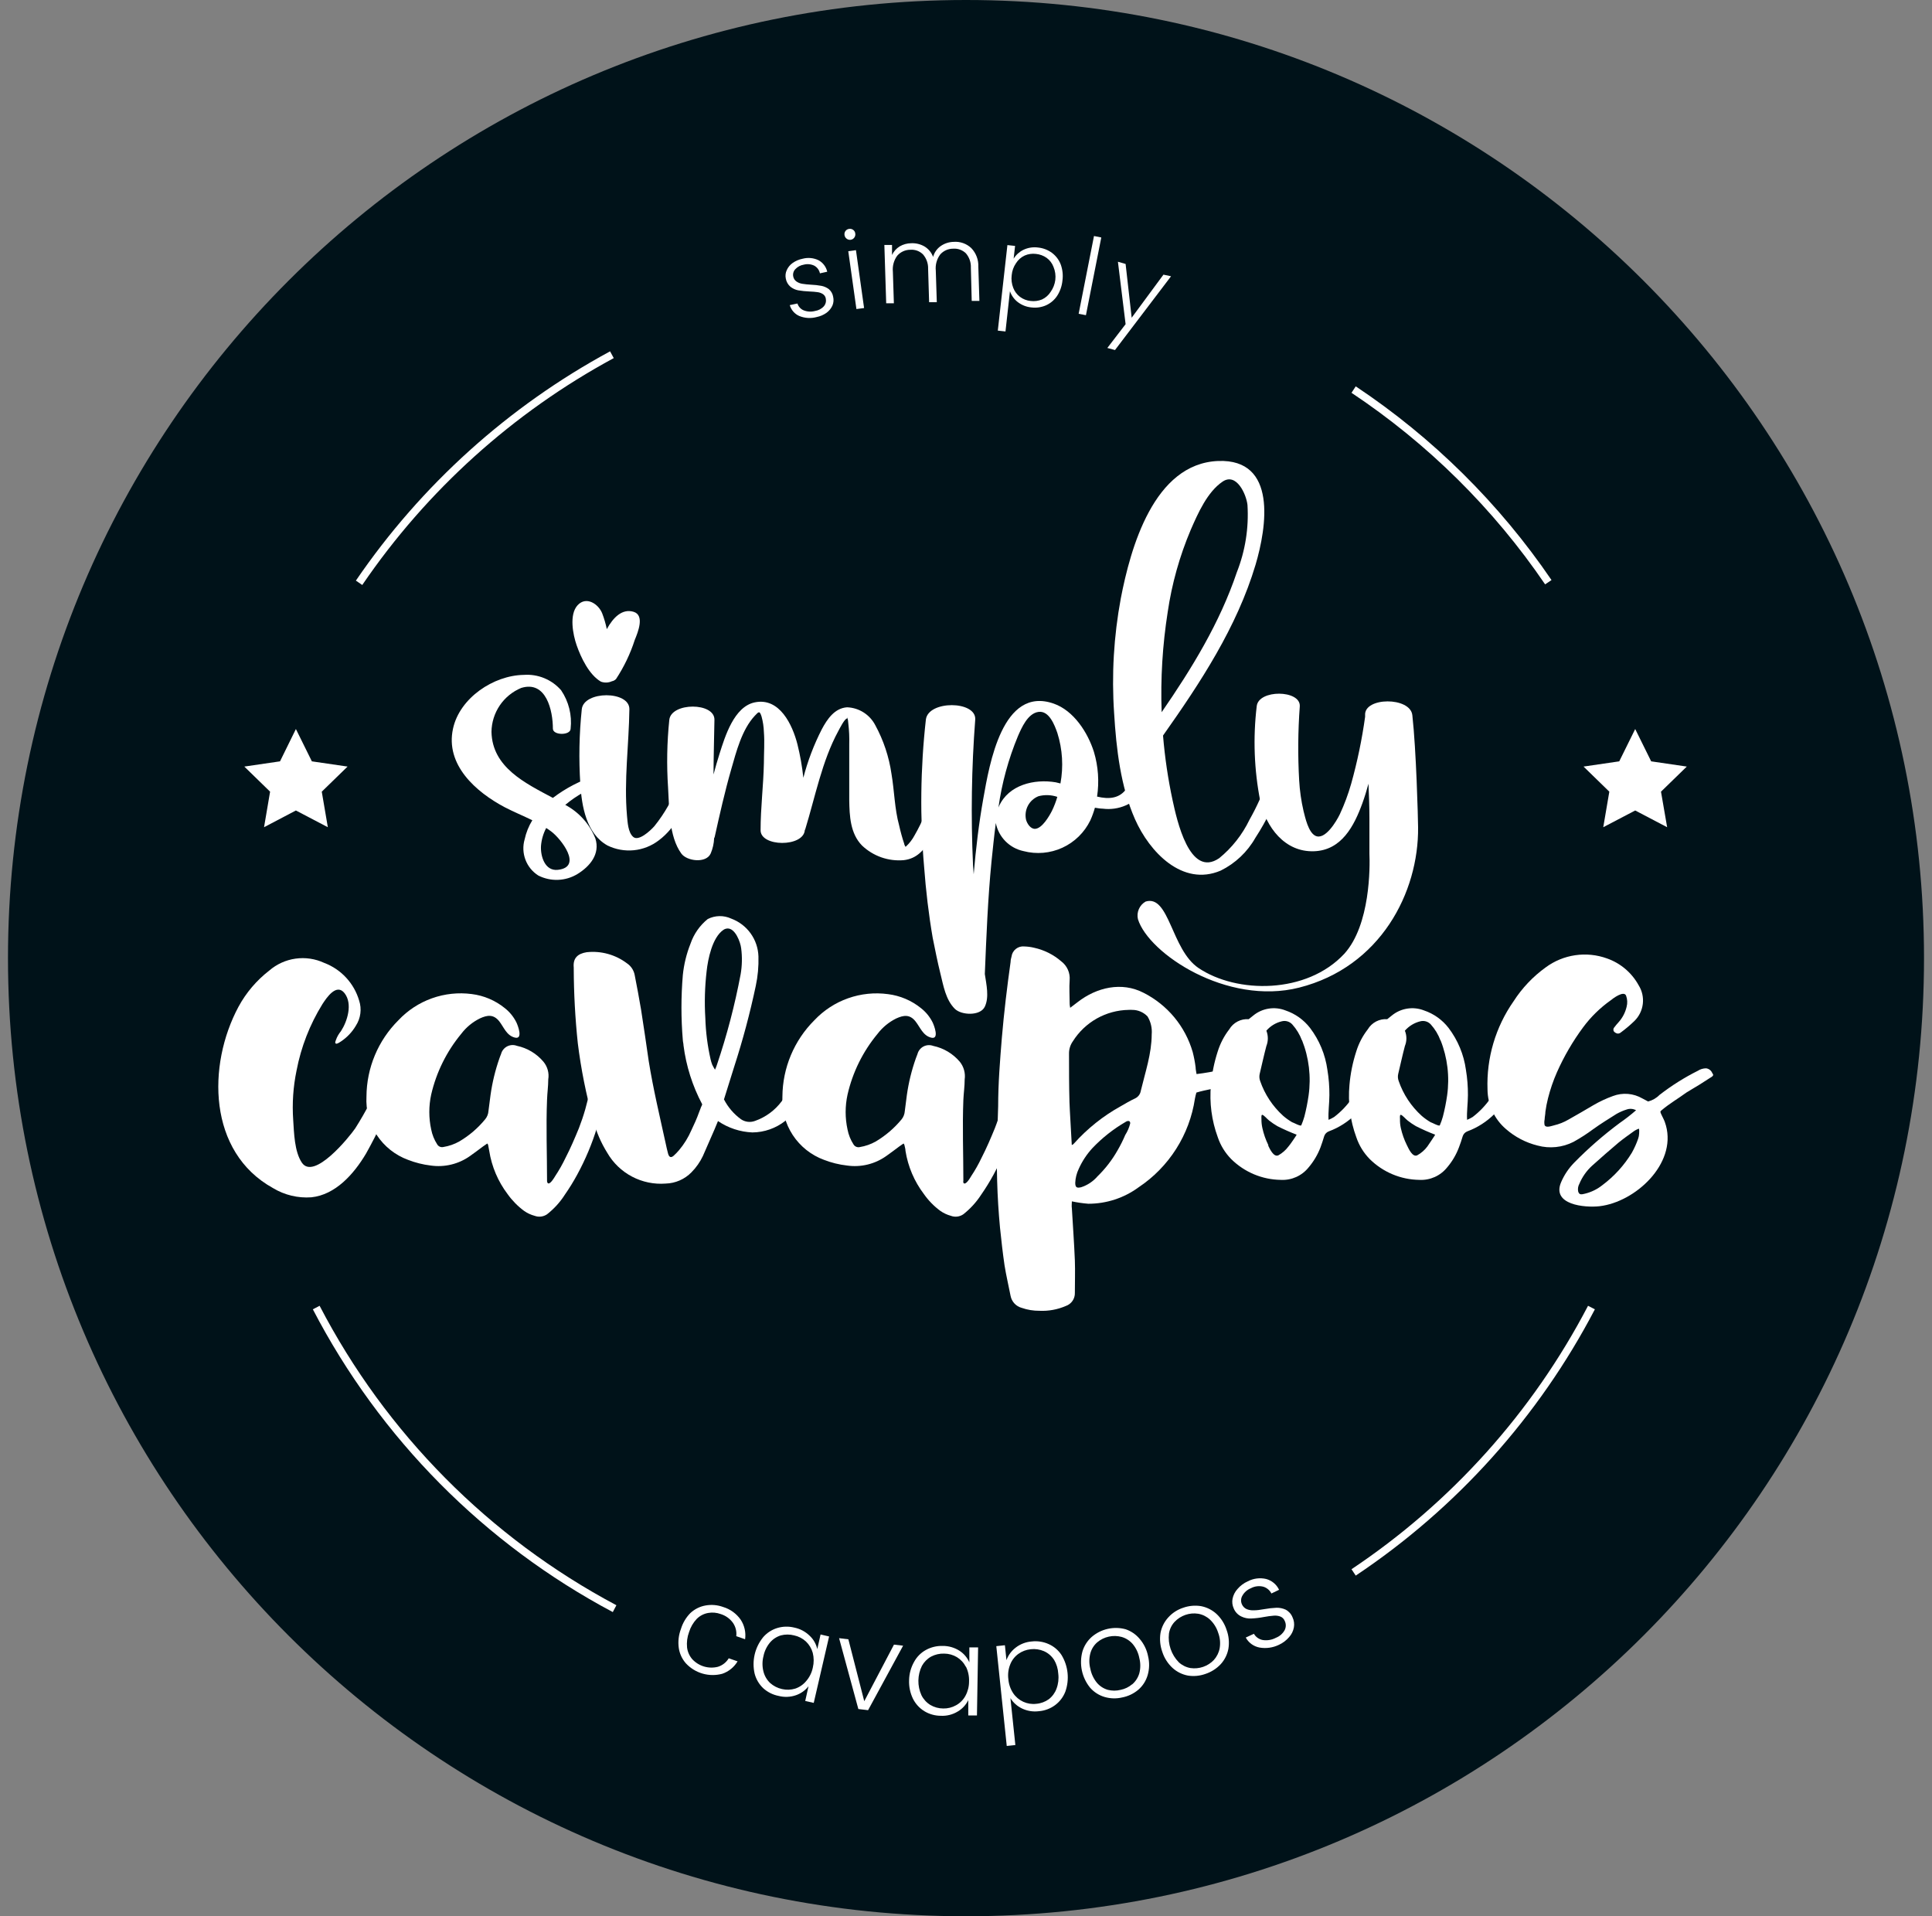
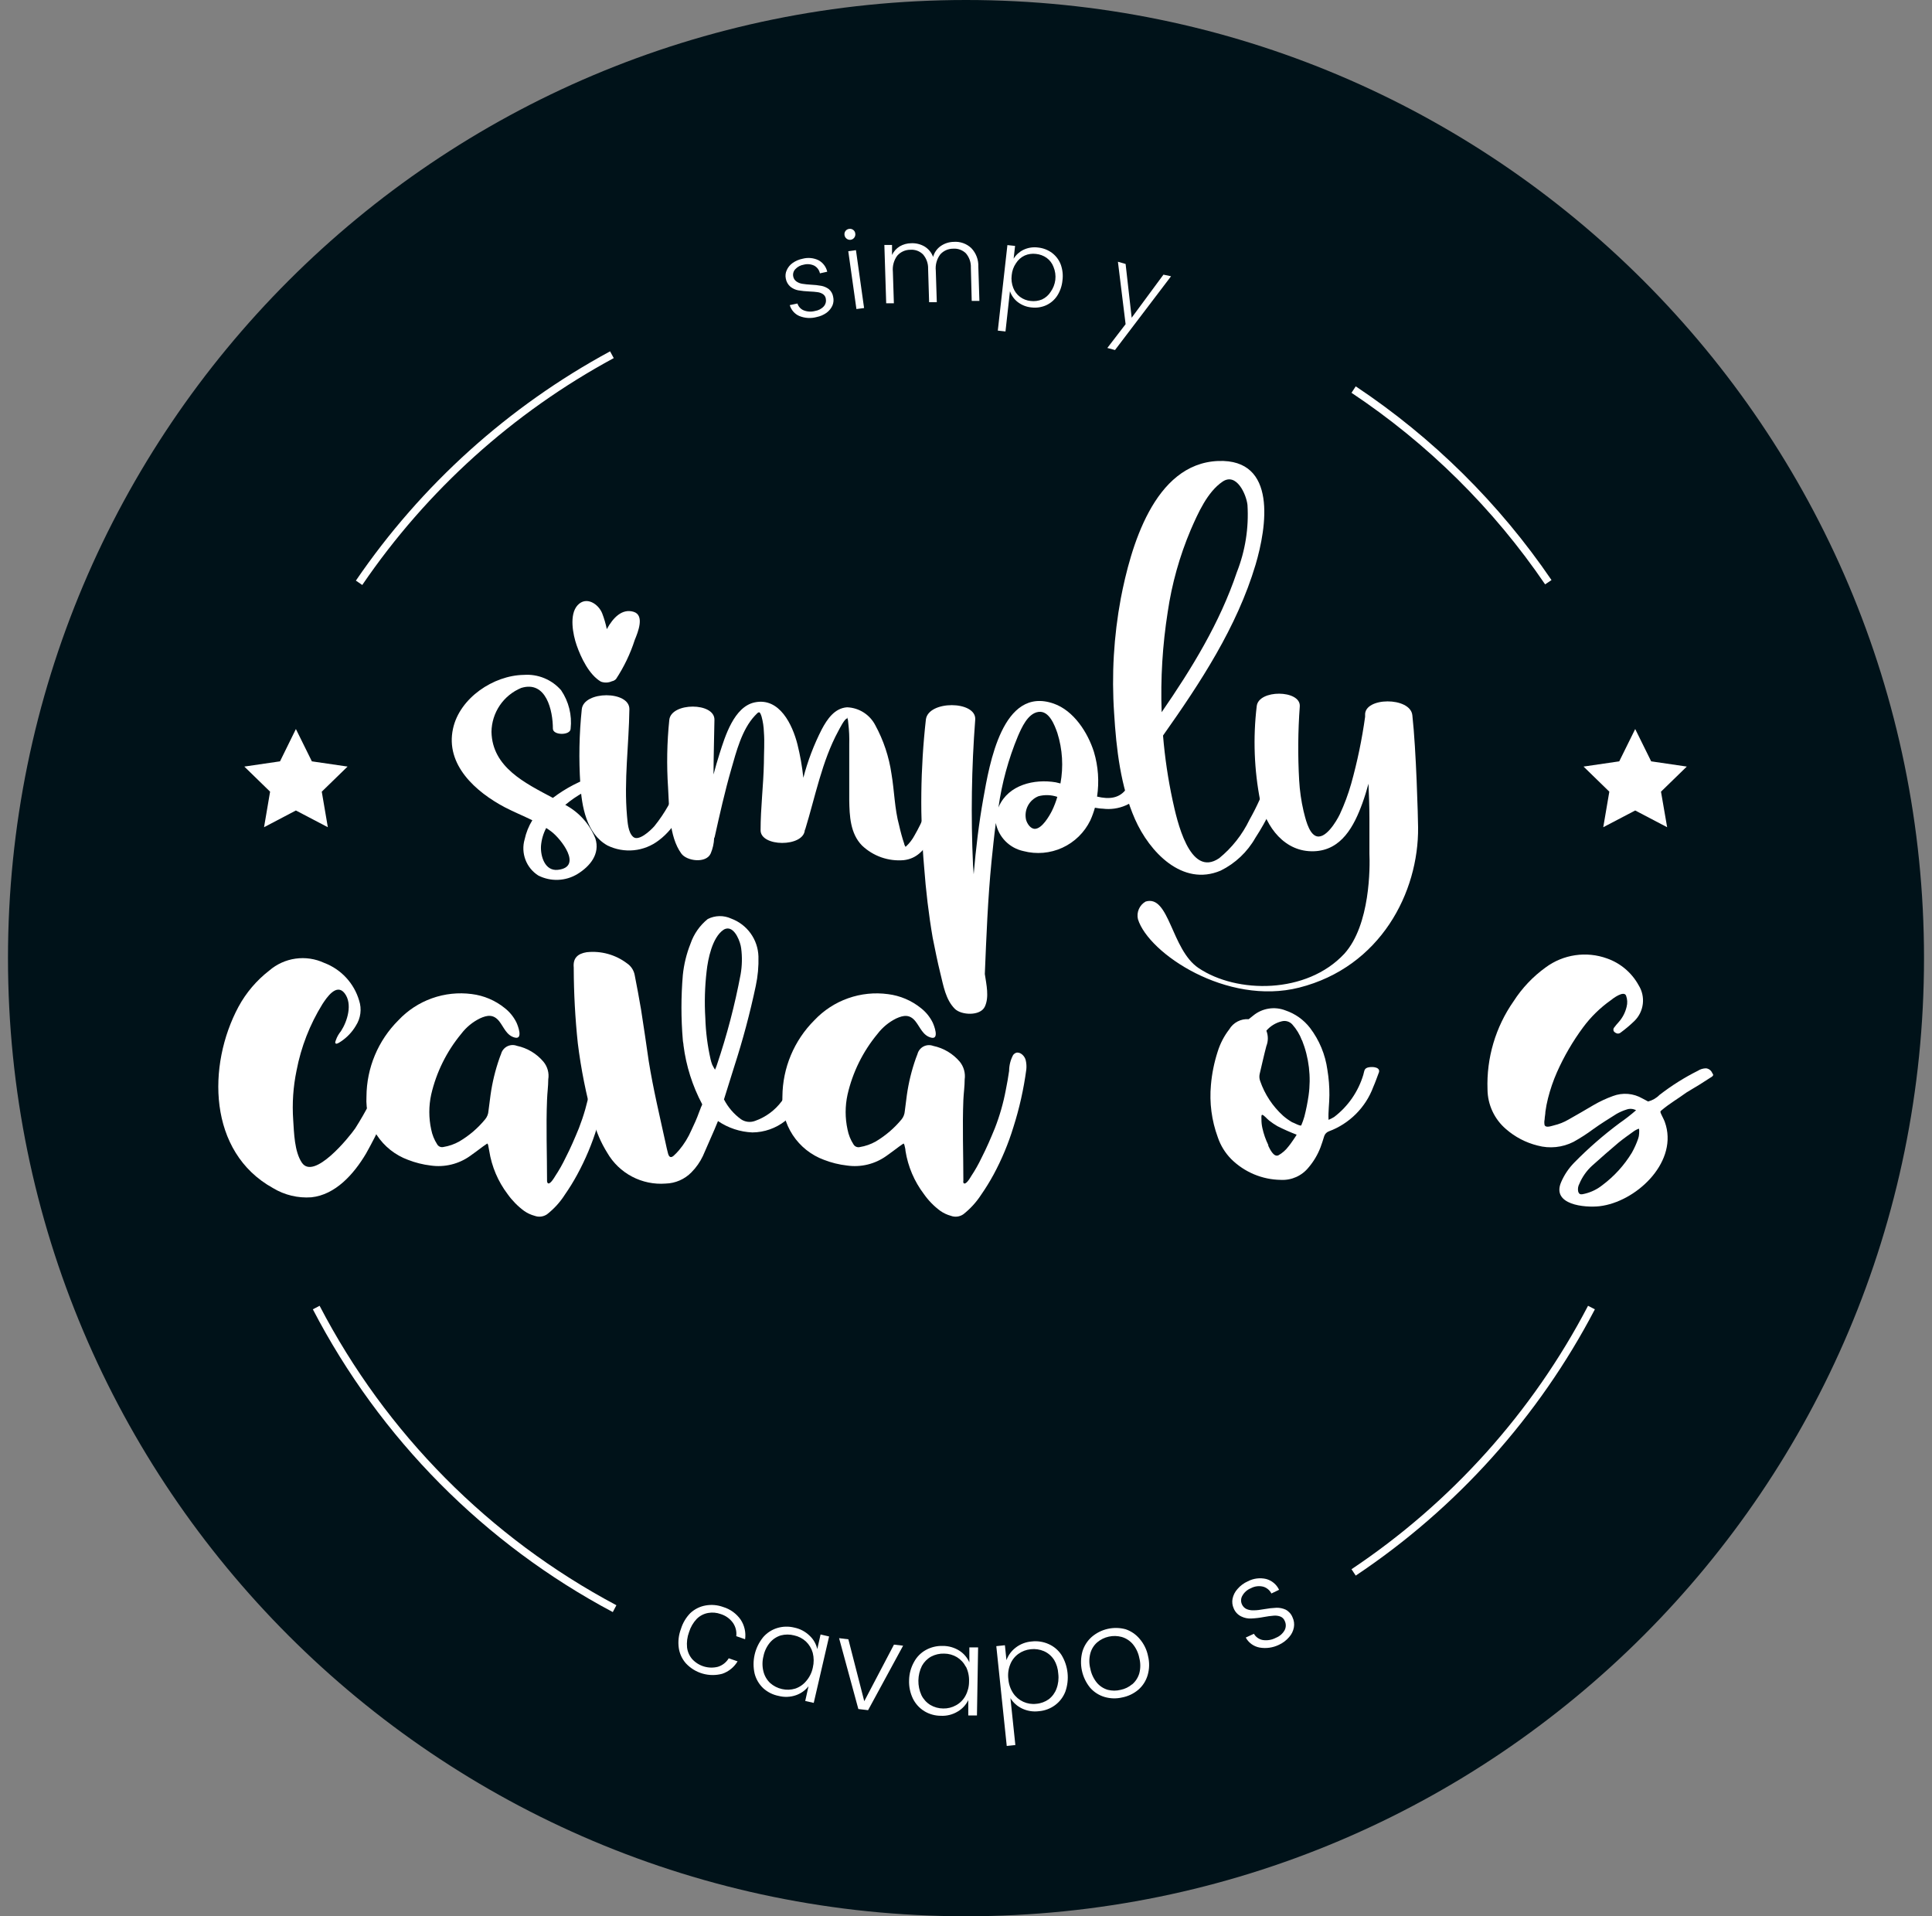
<svg xmlns="http://www.w3.org/2000/svg" width="121" height="120" viewBox="0 0 121 120" fill="none">
  <rect x="0" y="0" width="121" height="120" fill="#808080" stroke="none" />
  <path d="M60.5 120C93.637 120 120.5 93.137 120.5 60C120.5 26.863 93.637 0 60.5 0C27.363 0 0.5 26.863 0.5 60C0.5 93.137 27.363 120 60.5 120Z" fill="#001219" />
  <path d="M24.806 68.145C24.291 69.557 23.662 70.926 22.926 72.237C22.152 73.54 21.003 74.819 19.502 74.977C18.661 75.039 17.82 74.837 17.098 74.4C13.016 72.145 12.968 66.707 14.94 63.039C15.417 62.16 16.072 61.391 16.863 60.779C17.329 60.376 17.902 60.116 18.513 60.031C19.124 59.946 19.746 60.038 20.305 60.298C20.828 60.495 21.297 60.811 21.677 61.221C22.057 61.631 22.336 62.123 22.493 62.659C22.578 62.919 22.604 63.194 22.569 63.465C22.534 63.736 22.439 63.996 22.291 64.226C22.06 64.621 21.743 64.958 21.363 65.212C21.233 65.299 21.099 65.385 21.036 65.352C20.974 65.318 20.988 65.27 21.036 65.135C21.107 64.93 21.215 64.74 21.354 64.573C21.757 63.952 22.094 62.866 21.584 62.202C21.075 61.539 20.45 62.486 20.19 62.885C19.403 64.158 18.855 65.564 18.574 67.034C18.362 68.053 18.291 69.097 18.363 70.135C18.416 70.948 18.44 72.116 18.906 72.809C19.666 73.929 21.868 71.213 22.248 70.66C22.926 69.593 23.506 68.466 23.979 67.294C24.028 67.143 24.122 67.01 24.248 66.914C24.508 66.765 24.854 67.001 24.926 67.289C24.974 67.58 24.932 67.879 24.806 68.145Z" fill="white" />
  <path d="M38.203 66.967C38.044 68.192 37.776 69.401 37.4 70.578C37.086 71.611 36.667 72.61 36.15 73.559C35.916 73.991 35.657 74.41 35.376 74.814C35.076 75.285 34.697 75.701 34.256 76.045C34.143 76.12 34.014 76.168 33.88 76.184C33.745 76.2 33.609 76.183 33.482 76.136C33.246 76.073 33.023 75.969 32.823 75.828C32.425 75.534 32.076 75.179 31.789 74.775C31.189 73.982 30.794 73.052 30.64 72.068L30.568 71.684C30.555 71.656 30.539 71.63 30.52 71.607L30.255 71.79C29.981 71.991 29.717 72.198 29.438 72.391C28.723 72.899 27.84 73.113 26.971 72.987C26.486 72.929 26.009 72.809 25.553 72.631C24.751 72.336 24.066 71.792 23.597 71.077C23.129 70.363 22.903 69.517 22.952 68.664C22.962 66.871 23.681 65.155 24.952 63.89C25.533 63.271 26.253 62.8 27.052 62.515C27.852 62.23 28.707 62.139 29.549 62.25C30.301 62.344 31.012 62.645 31.602 63.12C31.911 63.36 32.162 63.666 32.337 64.015C32.429 64.202 32.78 65.102 32.251 64.977C31.722 64.851 31.554 64.318 31.265 63.952C30.909 63.51 30.525 63.558 30.058 63.774C29.599 64 29.199 64.329 28.89 64.736C27.974 65.841 27.328 67.145 27.005 68.544C26.849 69.263 26.849 70.008 27.005 70.727C27.069 71.059 27.196 71.376 27.38 71.66C27.418 71.725 27.475 71.777 27.545 71.808C27.614 71.838 27.691 71.845 27.765 71.828C28.118 71.772 28.459 71.653 28.77 71.477C29.388 71.113 29.936 70.643 30.39 70.087C30.509 69.941 30.58 69.761 30.592 69.573C30.635 69.236 30.683 68.9 30.722 68.568C30.832 67.786 31.019 67.016 31.28 66.27C31.313 66.183 31.342 66.092 31.381 66.005C31.407 65.903 31.454 65.808 31.52 65.726C31.585 65.644 31.668 65.576 31.761 65.527C31.854 65.479 31.957 65.45 32.062 65.444C32.167 65.438 32.273 65.454 32.371 65.491C33.021 65.628 33.607 65.978 34.035 66.486C34.161 66.638 34.254 66.815 34.306 67.006C34.359 67.197 34.369 67.397 34.337 67.592C34.337 68.02 34.275 68.448 34.261 68.871C34.193 70.554 34.261 72.237 34.261 73.929C34.256 73.974 34.265 74.019 34.285 74.059C34.405 74.275 34.712 73.746 34.765 73.66C35.014 73.285 35.235 72.893 35.429 72.487C35.737 71.891 36.001 71.27 36.256 70.65C36.559 69.872 36.789 69.067 36.944 68.246C37.025 67.847 37.088 67.453 37.145 67.053C37.147 66.708 37.232 66.368 37.395 66.063C37.443 66 37.508 65.951 37.583 65.924C37.838 65.842 38.136 66.121 38.194 66.404C38.227 66.59 38.231 66.78 38.203 66.967Z" fill="white" />
  <path d="M50.742 68.044C50.408 68.879 49.871 69.618 49.179 70.193C48.592 70.655 47.868 70.909 47.121 70.915C46.351 70.883 45.604 70.637 44.967 70.203C44.885 70.405 44.813 70.573 44.741 70.746C44.501 71.294 44.26 71.852 44.02 72.395C43.841 72.771 43.6 73.114 43.308 73.41C42.882 73.847 42.303 74.1 41.693 74.117C40.964 74.174 40.233 74.023 39.586 73.683C38.938 73.343 38.4 72.826 38.034 72.193C37.636 71.555 37.337 70.859 37.149 70.131C36.709 68.554 36.388 66.947 36.187 65.323C36.023 63.77 35.938 62.21 35.933 60.649C35.93 60.63 35.93 60.611 35.933 60.592C35.875 59.99 36.187 59.721 36.74 59.63C37.642 59.531 38.546 59.78 39.269 60.327C39.394 60.411 39.5 60.519 39.583 60.645C39.665 60.77 39.722 60.91 39.75 61.058C39.89 61.779 40.029 62.5 40.149 63.221C40.322 64.294 40.471 65.376 40.63 66.453C40.909 68.188 41.318 69.895 41.693 71.612C41.736 71.818 41.784 72.025 41.837 72.227C41.89 72.429 41.991 72.54 42.178 72.386C42.304 72.274 42.421 72.153 42.529 72.025C42.845 71.65 43.104 71.23 43.299 70.78C43.476 70.41 43.645 70.039 43.779 69.66L43.88 69.4C43.88 69.362 43.991 69.179 43.977 69.15C43.368 68.003 42.973 66.755 42.808 65.467C42.808 65.356 42.77 65.246 42.765 65.13C42.65 63.777 42.65 62.416 42.765 61.063C42.833 60.388 42.995 59.726 43.246 59.096C43.453 58.491 43.826 57.956 44.323 57.553C44.55 57.437 44.8 57.374 45.055 57.369C45.31 57.364 45.562 57.417 45.794 57.524C46.282 57.704 46.706 58.026 47.01 58.448C47.314 58.87 47.485 59.374 47.501 59.894C47.519 60.514 47.463 61.134 47.333 61.741C46.971 63.451 46.52 65.141 45.981 66.804C45.77 67.486 45.553 68.164 45.342 68.847C45.595 69.338 45.959 69.762 46.405 70.088C46.533 70.175 46.68 70.231 46.834 70.249C46.988 70.267 47.144 70.248 47.289 70.193C47.958 69.958 48.541 69.527 48.962 68.958C49.222 68.629 49.46 68.284 49.674 67.924C49.813 67.693 49.91 67.443 50.044 67.203C50.179 66.962 50.357 66.722 50.626 66.779C50.699 66.802 50.767 66.839 50.825 66.889C50.882 66.938 50.929 66.999 50.963 67.068C51.155 67.337 50.852 67.794 50.742 68.044ZM46.385 61.015C46.478 60.476 46.49 59.927 46.419 59.385C46.376 59 46.049 58.125 45.563 58.144C45.468 58.148 45.376 58.18 45.299 58.236C44.606 58.716 44.337 60.063 44.255 60.822C44.142 61.794 44.114 62.774 44.174 63.75C44.2 64.623 44.311 65.491 44.505 66.342C44.531 66.455 44.565 66.566 44.606 66.674C44.654 66.784 44.722 66.88 44.779 66.986C44.827 66.888 44.867 66.787 44.9 66.683C45.526 64.831 46.023 62.937 46.385 61.015Z" fill="white" />
  <path d="M64.278 66.967C64.115 68.192 63.845 69.4 63.47 70.578C63.155 71.611 62.738 72.609 62.225 73.559C61.99 73.991 61.732 74.41 61.451 74.814C61.147 75.284 60.767 75.7 60.326 76.045C60.213 76.121 60.084 76.169 59.95 76.185C59.815 76.201 59.678 76.184 59.551 76.136C59.316 76.072 59.093 75.968 58.893 75.828C58.495 75.536 58.147 75.18 57.864 74.775C57.262 73.982 56.866 73.052 56.71 72.069C56.71 71.939 56.662 71.809 56.638 71.684C56.625 71.656 56.609 71.63 56.59 71.607L56.325 71.79C56.051 71.992 55.787 72.198 55.508 72.391C54.795 72.899 53.913 73.113 53.046 72.987C52.552 72.931 52.067 72.811 51.604 72.631C50.802 72.336 50.117 71.791 49.649 71.077C49.181 70.363 48.954 69.517 49.002 68.664C49.015 66.872 49.733 65.156 51.003 63.89C51.587 63.27 52.31 62.798 53.113 62.514C53.915 62.229 54.775 62.141 55.618 62.255C56.37 62.349 57.081 62.65 57.672 63.125C57.98 63.365 58.232 63.67 58.407 64.02C58.498 64.207 58.849 65.106 58.325 64.981C57.801 64.856 57.628 64.323 57.335 63.957C56.984 63.515 56.599 63.563 56.128 63.779C55.67 64.006 55.27 64.335 54.96 64.741C54.043 65.845 53.399 67.15 53.08 68.549C52.923 69.268 52.923 70.013 53.08 70.732C53.144 71.064 53.271 71.381 53.455 71.665C53.494 71.73 53.552 71.782 53.622 71.812C53.692 71.842 53.77 71.85 53.844 71.833C54.197 71.776 54.538 71.657 54.849 71.482C55.465 71.115 56.013 70.645 56.469 70.092C56.586 69.945 56.654 69.765 56.667 69.578C56.71 69.241 56.758 68.905 56.796 68.573C56.907 67.79 57.095 67.02 57.359 66.275C57.388 66.188 57.422 66.097 57.46 66.01C57.486 65.909 57.533 65.813 57.598 65.731C57.663 65.649 57.745 65.581 57.838 65.532C57.931 65.484 58.033 65.456 58.138 65.449C58.242 65.443 58.347 65.459 58.446 65.496C59.097 65.632 59.684 65.983 60.114 66.491C60.237 66.645 60.328 66.822 60.38 67.013C60.432 67.203 60.445 67.402 60.417 67.597C60.417 68.025 60.354 68.453 60.335 68.876C60.268 70.559 60.335 72.242 60.335 73.934C60.325 73.977 60.325 74.021 60.335 74.064C60.46 74.28 60.768 73.751 60.816 73.665C61.066 73.291 61.288 72.898 61.48 72.492C61.787 71.895 62.052 71.275 62.306 70.655C62.61 69.877 62.84 69.072 62.994 68.251C63.076 67.852 63.143 67.457 63.201 67.058C63.202 66.713 63.288 66.373 63.451 66.068C63.498 66.006 63.561 65.958 63.633 65.929C63.893 65.847 64.186 66.126 64.244 66.409C64.285 66.592 64.297 66.781 64.278 66.967Z" fill="white" />
-   <path d="M76.977 67.938C76.468 68.097 75.443 68.255 74.929 68.419C74.895 68.549 74.857 68.674 74.838 68.799C74.67 69.92 74.269 70.993 73.661 71.949C73.053 72.906 72.252 73.724 71.308 74.352C70.395 75.022 69.292 75.382 68.159 75.381C67.813 75.353 67.47 75.303 67.13 75.232C67.13 75.376 67.106 75.52 67.13 75.665C67.193 76.751 67.274 77.843 67.318 78.929C67.342 79.607 67.318 80.281 67.318 80.958C67.325 81.138 67.273 81.314 67.172 81.462C67.071 81.61 66.925 81.722 66.755 81.781C66.234 82.007 65.668 82.111 65.101 82.084C64.723 82.087 64.347 82.026 63.99 81.901C63.816 81.855 63.658 81.76 63.535 81.628C63.412 81.496 63.328 81.333 63.293 81.156C63.168 80.511 63.014 79.872 62.913 79.232C62.798 78.453 62.712 77.665 62.63 76.881C62.446 74.935 62.391 72.978 62.466 71.025C62.466 70.438 62.505 69.856 62.514 69.275C62.514 67.832 62.63 66.419 62.745 64.996C62.88 63.404 63.072 61.817 63.293 60.236C63.293 60.125 63.322 60.01 63.351 59.904C63.375 59.713 63.473 59.539 63.625 59.421C63.776 59.302 63.968 59.247 64.159 59.269C64.365 59.275 64.569 59.302 64.769 59.351C65.397 59.488 65.981 59.781 66.467 60.202C66.647 60.338 66.79 60.519 66.882 60.725C66.974 60.932 67.011 61.159 66.991 61.385C66.957 61.865 66.991 62.346 66.991 62.794C66.991 62.866 66.991 62.938 67.024 63.111L67.505 62.745C68.683 61.832 70.246 61.462 71.616 62.168C72.357 62.542 73.013 63.065 73.544 63.703C74.074 64.342 74.467 65.083 74.698 65.88C74.78 66.197 74.841 66.518 74.881 66.842C74.881 66.967 74.915 67.097 74.939 67.26C75.474 67.197 76.006 67.102 76.53 66.977C76.744 66.941 76.963 66.977 77.155 67.077C77.347 67.178 77.5 67.338 77.593 67.534C77.703 67.852 77.208 67.866 76.977 67.938ZM72.131 64.774C72.165 64.383 72.074 63.991 71.871 63.654C71.747 63.523 71.598 63.419 71.433 63.348C71.268 63.277 71.089 63.24 70.909 63.241C70.834 63.236 70.759 63.236 70.683 63.241C69.984 63.253 69.299 63.439 68.689 63.782C68.08 64.126 67.566 64.615 67.193 65.207C67.03 65.436 66.946 65.711 66.952 65.991C66.952 66.996 66.952 68.02 66.981 69.03C66.981 69.26 67.13 71.703 67.125 71.703C67.179 71.688 67.226 71.656 67.26 71.612C68.101 70.672 69.094 69.88 70.198 69.27C70.491 69.102 70.779 68.929 71.082 68.789C71.178 68.745 71.262 68.678 71.326 68.595C71.389 68.511 71.431 68.412 71.448 68.308C71.727 67.145 72.126 65.986 72.131 64.774ZM70.712 70.203C70.676 70.196 70.639 70.196 70.604 70.205C70.568 70.213 70.535 70.229 70.505 70.251C69.735 70.697 69.032 71.251 68.419 71.895C68.063 72.282 67.772 72.723 67.558 73.203C67.429 73.474 67.355 73.768 67.342 74.068C67.342 74.367 67.443 74.41 67.712 74.347C68.112 74.217 68.467 73.979 68.741 73.66C69.232 73.181 69.653 72.636 69.991 72.039C70.171 71.729 70.332 71.408 70.472 71.078C70.614 70.854 70.72 70.609 70.784 70.352C70.789 70.275 70.76 70.222 70.712 70.203Z" fill="white" />
  <path d="M86.375 67.082C86.373 67.121 86.363 67.159 86.346 67.193C86.235 67.486 86.134 67.78 86.009 68.063C85.773 68.7 85.401 69.279 84.921 69.759C84.441 70.239 83.862 70.611 83.225 70.847C83.156 70.873 83.094 70.914 83.043 70.967C82.992 71.02 82.954 71.085 82.932 71.155C82.86 71.391 82.783 71.636 82.701 71.852C82.526 72.31 82.274 72.734 81.956 73.107C81.749 73.365 81.484 73.57 81.182 73.706C80.88 73.841 80.551 73.903 80.22 73.886C79.058 73.872 77.947 73.408 77.119 72.593C76.734 72.204 76.442 71.732 76.268 71.213C75.884 70.168 75.738 69.051 75.84 67.943C75.901 67.232 76.043 66.531 76.263 65.852C76.42 65.347 76.666 64.875 76.989 64.457C77.113 64.249 77.293 64.08 77.508 63.968C77.722 63.856 77.964 63.805 78.206 63.823L78.489 63.597C78.767 63.368 79.101 63.218 79.456 63.162C79.81 63.105 80.174 63.144 80.509 63.275C81.118 63.48 81.654 63.862 82.047 64.371C82.63 65.138 83.004 66.042 83.134 66.996C83.221 67.519 83.263 68.048 83.259 68.578C83.259 69.092 83.177 69.616 83.206 70.126C83.328 70.076 83.445 70.017 83.557 69.948C84.43 69.281 85.069 68.356 85.384 67.304C85.442 67.116 85.423 66.929 85.644 66.856C85.865 66.784 86.384 66.794 86.375 67.082ZM81.543 65.159C81.406 64.789 81.2 64.448 80.937 64.154C80.855 64.063 80.75 63.996 80.633 63.962C80.516 63.927 80.391 63.925 80.273 63.957C79.899 64.047 79.563 64.252 79.312 64.544C79.434 64.853 79.434 65.197 79.312 65.505C79.158 66.082 79.033 66.669 78.893 67.251C78.86 67.398 78.87 67.552 78.922 67.693C79.21 68.531 79.707 69.282 80.365 69.876C80.538 70.026 80.725 70.159 80.922 70.275C80.966 70.275 81.47 70.559 81.499 70.467C81.575 70.291 81.639 70.109 81.692 69.924C81.804 69.489 81.892 69.047 81.956 68.602C82.123 67.43 81.981 66.235 81.543 65.135V65.159ZM81.216 71.059C80.801 70.901 80.395 70.721 79.999 70.52C79.822 70.417 79.651 70.301 79.49 70.174C79.408 70.112 79.336 70.03 79.259 69.958C79.182 69.886 79.081 69.79 79.033 69.818C78.985 69.847 79.004 70.04 79.004 70.083C79.001 70.27 79.021 70.457 79.062 70.641C79.143 71.008 79.267 71.365 79.432 71.703V71.751C79.523 71.939 79.768 72.487 80.067 72.347C80.312 72.209 80.527 72.02 80.696 71.794C80.773 71.722 81.23 71.049 81.216 71.044V71.059Z" fill="white" />
-   <path d="M95.05 67.082C95.046 67.121 95.036 67.158 95.022 67.193C94.911 67.486 94.81 67.78 94.685 68.063C94.448 68.7 94.077 69.279 93.597 69.759C93.116 70.239 92.538 70.611 91.901 70.847C91.832 70.873 91.769 70.914 91.719 70.967C91.668 71.02 91.63 71.085 91.608 71.155C91.536 71.391 91.459 71.636 91.372 71.852C91.201 72.31 90.95 72.735 90.632 73.107C90.425 73.365 90.16 73.57 89.858 73.706C89.556 73.841 89.227 73.903 88.896 73.886C87.734 73.872 86.623 73.408 85.795 72.593C85.409 72.204 85.118 71.732 84.944 71.213C84.56 70.168 84.414 69.051 84.516 67.943C84.577 67.232 84.719 66.531 84.939 65.852C85.094 65.346 85.34 64.874 85.665 64.457C85.789 64.249 85.969 64.08 86.183 63.968C86.398 63.856 86.64 63.805 86.882 63.823L87.165 63.597C87.443 63.368 87.776 63.218 88.131 63.162C88.486 63.105 88.85 63.144 89.185 63.275C89.794 63.48 90.33 63.862 90.723 64.371C91.305 65.138 91.68 66.042 91.81 66.996C91.897 67.519 91.939 68.048 91.935 68.578C91.935 69.092 91.853 69.616 91.882 70.126C92.003 70.076 92.121 70.016 92.233 69.948C93.105 69.281 93.745 68.356 94.06 67.304C94.118 67.116 94.099 66.929 94.315 66.856C94.531 66.784 95.06 66.794 95.05 67.082ZM90.218 65.159C90.082 64.789 89.876 64.448 89.612 64.154C89.531 64.064 89.426 63.997 89.308 63.962C89.192 63.928 89.067 63.926 88.949 63.957C88.576 64.049 88.24 64.254 87.987 64.544C88.113 64.852 88.113 65.197 87.987 65.505C87.834 66.082 87.709 66.669 87.569 67.251C87.535 67.398 87.545 67.552 87.598 67.693C87.886 68.531 88.382 69.282 89.04 69.876C89.214 70.026 89.4 70.159 89.598 70.275C89.641 70.275 90.146 70.559 90.175 70.467C90.251 70.291 90.315 70.109 90.367 69.924C90.48 69.489 90.568 69.047 90.632 68.602C90.799 67.43 90.657 66.235 90.218 65.135V65.159ZM89.891 71.059C89.477 70.901 89.071 70.721 88.675 70.52C88.497 70.417 88.327 70.301 88.165 70.174C88.084 70.112 88.011 70.03 87.934 69.958C87.858 69.886 87.757 69.79 87.709 69.818C87.66 69.847 87.68 70.04 87.68 70.083C87.675 70.27 87.693 70.457 87.733 70.641C87.816 71.008 87.941 71.365 88.108 71.703L88.132 71.751C88.223 71.939 88.468 72.487 88.761 72.347C89.01 72.21 89.226 72.022 89.396 71.794C89.444 71.722 89.906 71.049 89.891 71.044V71.059Z" fill="white" />
  <path d="M107.298 67.323C107.27 67.382 107.223 67.43 107.163 67.458C106.913 67.616 106.682 67.77 106.413 67.938C106.144 68.107 105.87 68.256 105.615 68.419C105.105 68.794 104.552 69.112 104.072 69.52C104.038 69.549 103.99 69.578 103.99 69.631C103.99 69.684 104.105 69.905 104.158 70.015C104.237 70.168 104.298 70.33 104.341 70.496C104.99 72.9 102.418 75.271 100.182 75.535C99.259 75.641 97.148 75.453 97.778 74.016C97.973 73.565 98.251 73.154 98.595 72.804C99.478 71.904 100.43 71.075 101.442 70.323C101.798 70.077 102.14 69.811 102.466 69.525C102.375 69.477 102.275 69.448 102.172 69.44C102.07 69.433 101.966 69.447 101.87 69.482C101.654 69.549 101.446 69.64 101.249 69.751C100.769 70.054 100.259 70.366 99.778 70.713C99.386 71.004 98.975 71.269 98.547 71.506C97.852 71.859 97.05 71.942 96.297 71.737C95.564 71.555 94.884 71.201 94.316 70.703C93.958 70.397 93.67 70.017 93.471 69.59C93.272 69.163 93.166 68.698 93.162 68.227C93.091 66.255 93.665 64.314 94.797 62.698C95.327 61.873 96.007 61.156 96.802 60.582C97.347 60.179 97.983 59.916 98.654 59.818C99.326 59.72 100.01 59.789 100.648 60.02C101.493 60.317 102.199 60.916 102.629 61.702C102.846 62.05 102.937 62.461 102.888 62.867C102.839 63.274 102.653 63.652 102.36 63.938C102.09 64.199 101.802 64.442 101.499 64.664C101.471 64.687 101.437 64.704 101.402 64.714C101.366 64.724 101.329 64.727 101.293 64.722C101.205 64.701 101.127 64.652 101.071 64.582C101.055 64.55 101.046 64.515 101.046 64.479C101.046 64.443 101.055 64.407 101.071 64.376C101.172 64.24 101.28 64.11 101.394 63.986C101.628 63.718 101.793 63.396 101.874 63.048C101.935 62.818 101.924 62.575 101.841 62.351C101.706 62.005 101.004 62.534 100.879 62.64C100.218 63.108 99.636 63.677 99.153 64.328C98.503 65.205 97.952 66.152 97.509 67.15C97.278 67.675 97.092 68.219 96.951 68.775C96.88 69.054 96.825 69.336 96.787 69.621C96.787 69.775 96.744 69.929 96.739 70.102C96.713 70.221 96.713 70.344 96.739 70.463C96.754 70.49 96.775 70.514 96.802 70.53C96.941 70.602 97.206 70.501 97.326 70.472C97.644 70.398 97.948 70.276 98.23 70.112C98.754 69.818 99.273 69.515 99.793 69.208C100.183 68.98 100.593 68.789 101.019 68.635C101.318 68.522 101.64 68.477 101.959 68.503C102.279 68.53 102.588 68.628 102.865 68.789L103.221 68.977C103.491 68.908 103.737 68.767 103.932 68.568C104.682 67.986 105.487 67.478 106.336 67.054C106.49 66.955 106.668 66.901 106.851 66.9C106.937 66.91 107.019 66.944 107.087 66.998C107.156 67.051 107.209 67.122 107.24 67.203C107.272 67.236 107.292 67.278 107.298 67.323ZM102.629 70.689C102.581 70.689 102.403 70.79 102.37 70.809C102.038 71.049 101.692 71.29 101.374 71.549C100.817 72.02 100.265 72.501 99.72 72.992C99.37 73.309 99.094 73.7 98.913 74.136C98.832 74.282 98.806 74.453 98.841 74.617C98.913 74.852 99.062 74.795 99.264 74.751C99.664 74.654 100.038 74.47 100.36 74.213C101.1 73.659 101.727 72.969 102.206 72.179C102.361 71.901 102.491 71.61 102.596 71.309C102.633 71.204 102.654 71.093 102.658 70.982C102.663 70.905 102.677 70.689 102.629 70.669V70.689Z" fill="white" />
  <path d="M18.532 45.653L19.532 47.677L21.768 48.004L20.152 49.576L20.532 51.802L18.532 50.754L16.537 51.802L16.916 49.576L15.301 48.004L17.537 47.677L18.532 45.653Z" fill="white" />
  <path d="M102.412 45.653L103.412 47.677L105.643 48.004L104.027 49.576L104.412 51.802L102.412 50.754L100.411 51.802L100.791 49.576L99.176 48.004L101.412 47.677L102.412 45.653Z" fill="white" />
  <path d="M37.806 49.066C36.927 49.356 36.111 49.809 35.402 50.403C36.263 50.859 36.933 51.608 37.291 52.514C37.589 53.475 36.964 54.24 36.171 54.73C35.803 54.955 35.385 55.081 34.955 55.098C34.525 55.115 34.098 55.021 33.714 54.827C33.345 54.593 33.062 54.246 32.908 53.837C32.754 53.429 32.736 52.981 32.858 52.562C32.95 52.139 33.112 51.734 33.339 51.365C32.767 51.086 32.17 50.841 31.613 50.552C29.795 49.591 27.877 47.893 28.372 45.629C28.79 43.706 30.911 42.292 32.8 42.263C33.239 42.23 33.678 42.3 34.085 42.467C34.491 42.634 34.853 42.894 35.142 43.225C35.62 43.93 35.832 44.782 35.738 45.629C35.738 46.066 34.627 46.061 34.627 45.629C34.627 44.508 34.214 42.595 32.642 43.08C32.097 43.307 31.63 43.688 31.299 44.177C30.969 44.666 30.788 45.241 30.781 45.831C30.829 48.057 32.897 49.042 34.627 49.966C35.434 49.352 36.34 48.882 37.306 48.576C37.681 48.441 38.435 48.85 37.806 49.066ZM34.522 52.067C34.421 51.99 34.315 51.918 34.209 51.85C34.024 52.199 33.913 52.582 33.882 52.975C33.844 53.615 34.123 54.562 34.94 54.471C36.531 54.293 35.123 52.514 34.522 52.067Z" fill="white" />
  <path d="M36.115 40.407C35.884 39.744 35.634 38.484 36.177 37.898C36.721 37.311 37.485 37.825 37.716 38.412C37.839 38.732 37.936 39.062 38.004 39.398C38.403 38.667 38.966 38.099 39.678 38.311C40.389 38.523 39.956 39.585 39.754 40.075C39.476 40.941 39.081 41.764 38.581 42.523C38.511 42.595 38.421 42.644 38.322 42.662C38.105 42.761 37.857 42.769 37.634 42.686C36.898 42.258 36.384 41.181 36.115 40.407ZM43.461 49.201C42.981 50.432 42.351 51.812 41.259 52.625C40.807 52.972 40.267 53.186 39.699 53.243C39.132 53.3 38.56 53.197 38.047 52.947C36.716 52.206 36.432 50.48 36.346 49.1C36.244 47.538 36.274 45.97 36.437 44.412C36.562 43.249 39.432 43.244 39.418 44.412C39.389 46.643 39.072 48.865 39.269 51.096C39.307 51.475 39.331 52.134 39.663 52.413C39.995 52.692 40.702 52.052 40.98 51.74C41.632 50.932 42.145 50.022 42.5 49.047C42.639 48.711 43.62 48.788 43.461 49.201Z" fill="white" />
  <path d="M59.414 49.643C59.175 50.663 58.792 51.642 58.275 52.552C57.881 53.23 57.419 53.774 56.597 53.865C56.122 53.906 55.643 53.845 55.193 53.687C54.743 53.528 54.331 53.276 53.986 52.947C53.251 52.197 53.203 51.096 53.188 50.105C53.188 48.941 53.188 47.773 53.188 46.609C53.2 46.176 53.181 45.742 53.13 45.311C53.125 45.174 53.102 45.039 53.063 44.907V44.989C52.895 44.989 52.582 45.638 52.496 45.792C51.481 47.658 51.053 49.913 50.433 51.927C50.425 51.947 50.416 51.967 50.404 51.985C50.322 53.062 47.62 53.043 47.635 51.985C47.635 50.586 47.813 49.191 47.842 47.792C47.842 47.138 47.894 46.484 47.842 45.835C47.831 45.51 47.783 45.188 47.697 44.874C47.577 44.504 47.529 44.547 47.274 44.821C46.462 45.691 46.115 47.066 45.793 48.187C45.394 49.576 45.077 50.99 44.764 52.398C44.758 52.43 44.745 52.46 44.726 52.485C44.713 52.816 44.64 53.142 44.51 53.447C44.226 54.086 43.005 53.927 42.668 53.447C41.889 52.374 41.918 50.6 41.841 49.326C41.746 47.91 41.772 46.488 41.918 45.076C42.043 43.975 44.764 43.97 44.745 45.076C44.726 46.182 44.692 47.36 44.687 48.499C44.803 48.062 44.928 47.629 45.067 47.191C45.409 46.119 45.971 44.254 47.269 43.984C48.827 43.657 49.635 45.398 49.943 46.609C50.115 47.299 50.239 47.999 50.313 48.706C50.586 47.656 50.973 46.638 51.467 45.672C51.808 45.032 52.27 44.345 53.053 44.292C53.42 44.306 53.777 44.417 54.087 44.614C54.397 44.811 54.649 45.086 54.818 45.412C55.335 46.36 55.679 47.392 55.833 48.461C56.015 49.528 56.025 50.644 56.313 51.692C56.399 52.08 56.505 52.463 56.631 52.841C56.631 52.903 56.684 52.966 56.712 53.028L56.746 53.004C56.959 52.806 57.138 52.574 57.275 52.317C57.782 51.441 58.165 50.499 58.414 49.518C58.477 49.105 59.53 49.177 59.414 49.643Z" fill="white" />
  <path d="M71.647 49.504C71.359 49.912 70.966 50.233 70.509 50.433C70.052 50.633 69.549 50.704 69.055 50.639C68.896 50.639 68.743 50.605 68.574 50.581C68.498 50.852 68.402 51.118 68.286 51.374C67.919 52.13 67.302 52.734 66.539 53.085C65.776 53.436 64.915 53.511 64.103 53.298C63.673 53.207 63.279 52.992 62.97 52.679C62.662 52.366 62.452 51.969 62.367 51.538C62.261 52.346 62.179 53.158 62.098 53.942C61.867 56.283 61.776 58.639 61.679 60.995C61.776 61.654 61.963 62.438 61.679 63.039C61.396 63.64 60.208 63.577 59.804 63.178C59.227 62.606 59.088 61.736 58.896 60.962C58.703 60.188 58.569 59.476 58.415 58.731C58.16 57.25 57.987 55.764 57.876 54.274C57.608 51.207 57.645 48.121 57.987 45.061C58.136 43.845 61.155 43.869 61.078 45.061C60.847 48.083 60.8 51.116 60.939 54.144L60.982 54.75C61.117 53.153 61.304 51.567 61.588 49.985C61.963 47.889 62.776 42.936 65.992 44.061C67.247 44.499 68.127 45.869 68.512 47.086C68.783 47.992 68.85 48.948 68.709 49.884C69.445 50.062 70.151 50.019 70.589 49.331C70.834 49.019 71.858 49.134 71.647 49.504ZM66.223 45.903C66.055 45.422 65.709 44.484 65.035 44.581C64.362 44.677 63.978 45.586 63.752 46.1C63.157 47.533 62.746 49.035 62.531 50.572C62.54 50.543 62.551 50.516 62.564 50.49C63.17 49.144 64.776 48.764 66.122 48.99L66.415 49.062C66.61 48.009 66.544 46.924 66.223 45.903ZM66.223 49.903C65.842 49.772 65.43 49.757 65.04 49.86C64.756 49.973 64.521 50.183 64.378 50.454C64.236 50.725 64.194 51.038 64.261 51.336C64.334 51.596 64.555 51.922 64.834 51.903C65.271 51.874 65.709 51.115 65.877 50.788C66.019 50.499 66.135 50.198 66.223 49.889V49.903Z" fill="white" />
  <path d="M80.321 48.927C79.911 50.175 79.341 51.365 78.624 52.466C78.122 53.352 77.365 54.068 76.451 54.519C74.047 55.543 71.984 53.336 71.085 51.302C70.186 49.268 69.912 46.903 69.777 44.662C69.613 42.258 69.754 39.843 70.195 37.474C70.801 34.33 72.258 29.026 76.292 28.868C80.014 28.724 79.331 33.022 78.634 35.368C77.465 39.277 75.181 42.749 72.84 46.061C72.952 47.427 73.153 48.784 73.441 50.124C73.701 51.317 74.494 55.019 76.359 53.74C77.159 53.087 77.806 52.266 78.254 51.336C78.713 50.525 79.096 49.674 79.398 48.792C79.518 48.451 80.451 48.528 80.321 48.927ZM72.753 44.6C74.643 41.859 76.398 38.998 77.461 35.839C77.99 34.5 78.218 33.06 78.129 31.623C78.057 30.959 77.441 29.579 76.576 30.156C75.614 30.801 75.023 32.152 74.576 33.176C73.878 34.824 73.393 36.554 73.133 38.325C72.807 40.397 72.679 42.495 72.753 44.59V44.6Z" fill="white" />
  <path d="M85.766 53.452C85.766 52.735 85.766 52.009 85.766 51.264C85.766 50.519 85.737 49.793 85.708 49.076C85.597 49.485 85.472 49.894 85.328 50.293C84.804 51.735 84.016 53.25 82.294 53.307C80.463 53.37 79.294 51.798 78.929 50.168C78.545 48.212 78.471 46.208 78.707 44.23C78.808 43.162 81.463 43.191 81.405 44.23C81.291 45.774 81.278 47.324 81.366 48.869C81.403 49.517 81.494 50.161 81.641 50.793C81.746 51.206 81.939 52.105 82.367 52.331C82.982 52.658 83.708 51.413 83.91 50.995C84.2 50.374 84.439 49.731 84.626 49.071C85.01 47.698 85.3 46.301 85.496 44.888C85.496 44.855 85.496 44.821 85.496 44.787C85.424 43.643 88.329 43.624 88.454 44.787C88.699 46.989 88.809 51.221 88.814 51.807C88.857 55.88 86.463 60.553 81.366 61.846C76.837 62.991 71.933 59.707 71.269 57.562C71.219 57.351 71.239 57.129 71.326 56.929C71.412 56.73 71.561 56.564 71.75 56.457C73.236 56.005 73.351 59.462 75.058 60.616C77.462 62.236 81.838 62.26 84.194 59.726C85.828 57.923 85.804 54.269 85.766 53.452Z" fill="white" />
  <path d="M50.064 19.79C49.919 19.728 49.79 19.634 49.687 19.516C49.583 19.398 49.506 19.259 49.463 19.107L49.944 19.006C49.973 19.102 50.024 19.189 50.091 19.263C50.158 19.337 50.241 19.396 50.333 19.434C50.561 19.524 50.813 19.538 51.049 19.473C51.263 19.441 51.459 19.336 51.602 19.175C51.657 19.109 51.696 19.031 51.716 18.948C51.736 18.864 51.736 18.778 51.718 18.694C51.709 18.637 51.688 18.583 51.656 18.535C51.625 18.487 51.583 18.446 51.535 18.415C51.433 18.35 51.318 18.309 51.198 18.295C51.07 18.276 50.897 18.261 50.679 18.252C50.447 18.243 50.216 18.219 49.987 18.18C49.811 18.145 49.647 18.069 49.506 17.958C49.35 17.825 49.247 17.641 49.213 17.439C49.177 17.266 49.197 17.085 49.27 16.925C49.349 16.743 49.475 16.587 49.636 16.473C49.824 16.339 50.039 16.247 50.266 16.203C50.598 16.114 50.951 16.147 51.261 16.295C51.399 16.369 51.519 16.471 51.613 16.596C51.708 16.72 51.775 16.863 51.809 17.016L51.352 17.117C51.331 17.016 51.288 16.921 51.227 16.838C51.166 16.755 51.087 16.686 50.996 16.636C50.791 16.538 50.558 16.516 50.338 16.574C50.135 16.607 49.949 16.706 49.809 16.857C49.752 16.917 49.711 16.989 49.689 17.067C49.666 17.146 49.663 17.229 49.679 17.309C49.69 17.373 49.713 17.434 49.748 17.488C49.782 17.543 49.828 17.59 49.881 17.627C49.989 17.701 50.112 17.751 50.242 17.771C50.423 17.799 50.606 17.819 50.79 17.828C51.011 17.837 51.231 17.861 51.448 17.901C51.614 17.934 51.77 18.003 51.905 18.102C52.051 18.225 52.149 18.395 52.179 18.583C52.223 18.766 52.208 18.958 52.136 19.131C52.054 19.311 51.929 19.466 51.771 19.583C51.586 19.717 51.374 19.808 51.15 19.853C50.791 19.951 50.409 19.929 50.064 19.79Z" fill="white" />
  <path d="M53.026 14.948C52.989 14.921 52.958 14.887 52.935 14.847C52.912 14.807 52.897 14.763 52.891 14.718C52.884 14.673 52.886 14.628 52.896 14.584C52.907 14.54 52.926 14.499 52.953 14.463C52.98 14.428 53.014 14.397 53.053 14.375C53.092 14.352 53.135 14.338 53.18 14.333C53.224 14.325 53.27 14.327 53.314 14.338C53.358 14.348 53.399 14.368 53.435 14.396C53.471 14.422 53.502 14.455 53.524 14.494C53.547 14.533 53.56 14.577 53.565 14.621C53.573 14.667 53.571 14.713 53.56 14.758C53.55 14.803 53.53 14.845 53.502 14.881C53.476 14.918 53.442 14.949 53.403 14.972C53.364 14.995 53.321 15.01 53.276 15.016C53.232 15.022 53.187 15.019 53.144 15.008C53.101 14.996 53.061 14.976 53.026 14.948ZM53.608 15.665L54.117 19.29L53.637 19.353L53.127 15.732L53.608 15.665Z" fill="white" />
  <path d="M60.83 15.535C60.978 15.689 61.094 15.871 61.17 16.072C61.246 16.271 61.281 16.485 61.272 16.699L61.339 18.843H60.858L60.805 16.766C60.82 16.436 60.708 16.113 60.493 15.862C60.388 15.76 60.262 15.682 60.125 15.632C59.987 15.582 59.841 15.562 59.695 15.573C59.541 15.572 59.389 15.604 59.248 15.667C59.108 15.73 58.983 15.823 58.882 15.939C58.669 16.228 58.571 16.586 58.608 16.944L58.671 18.925H58.19L58.127 16.833C58.138 16.504 58.024 16.184 57.81 15.934C57.706 15.83 57.581 15.75 57.443 15.699C57.305 15.649 57.158 15.629 57.012 15.641C56.857 15.64 56.704 15.673 56.563 15.737C56.422 15.801 56.296 15.894 56.194 16.011C55.982 16.299 55.885 16.655 55.92 17.011L55.983 18.992H55.502L55.387 15.338H55.867V15.968C55.971 15.745 56.138 15.557 56.348 15.429C56.564 15.303 56.81 15.235 57.06 15.232C57.354 15.217 57.646 15.287 57.901 15.434C58.15 15.585 58.34 15.815 58.44 16.088C58.514 15.811 58.684 15.569 58.921 15.405C59.157 15.242 59.436 15.152 59.724 15.146C59.925 15.13 60.127 15.156 60.318 15.223C60.508 15.29 60.683 15.396 60.83 15.535Z" fill="white" />
  <path d="M64.093 15.646C64.38 15.508 64.701 15.458 65.016 15.501C65.329 15.533 65.628 15.647 65.882 15.833C66.129 16.017 66.318 16.267 66.43 16.554C66.549 16.877 66.587 17.224 66.541 17.564C66.509 17.907 66.395 18.236 66.209 18.526C66.038 18.784 65.799 18.989 65.516 19.117C65.228 19.245 64.911 19.291 64.598 19.252C64.283 19.223 63.983 19.104 63.733 18.91C63.512 18.736 63.346 18.502 63.252 18.237L62.973 20.757L62.492 20.704L63.093 15.348L63.574 15.4L63.483 16.199C63.63 15.961 63.842 15.769 64.093 15.646ZM65.978 16.708C65.894 16.485 65.747 16.292 65.555 16.151C65.355 16.009 65.121 15.923 64.877 15.9C64.638 15.871 64.396 15.905 64.175 16.002C63.951 16.106 63.763 16.273 63.632 16.482C63.478 16.705 63.386 16.963 63.362 17.232C63.327 17.501 63.36 17.774 63.459 18.026C63.544 18.252 63.693 18.449 63.886 18.593C64.08 18.737 64.31 18.825 64.55 18.848C64.792 18.878 65.037 18.845 65.262 18.752C65.486 18.648 65.675 18.481 65.805 18.271C65.96 18.053 66.058 17.8 66.093 17.535C66.128 17.254 66.088 16.969 65.978 16.708Z" fill="white" />
-   <path d="M68.973 14.871L68.011 19.737L67.555 19.651L68.516 14.78L68.973 14.871Z" fill="white" />
  <path d="M73.342 17.3L69.832 21.92L69.352 21.79L70.496 20.3L70.015 16.391L70.496 16.53L70.876 19.896L72.866 17.199L73.342 17.3Z" fill="white" />
  <path d="M43.232 101.018C43.499 100.767 43.833 100.6 44.194 100.537C44.561 100.472 44.939 100.505 45.29 100.633C45.737 100.767 46.125 101.048 46.391 101.431C46.627 101.792 46.725 102.226 46.665 102.653L46.112 102.46C46.147 102.163 46.072 101.864 45.9 101.619C45.711 101.36 45.443 101.169 45.136 101.075C44.882 100.982 44.608 100.959 44.343 101.008C44.075 101.056 43.828 101.186 43.636 101.378C43.414 101.613 43.25 101.896 43.155 102.205C43.041 102.512 42.998 102.841 43.03 103.167C43.063 103.437 43.175 103.691 43.352 103.898C43.552 104.115 43.806 104.274 44.089 104.359C44.372 104.444 44.672 104.45 44.958 104.379C45.244 104.292 45.487 104.102 45.641 103.845L46.194 104.037C45.976 104.403 45.635 104.68 45.232 104.816C44.828 104.924 44.403 104.92 44.001 104.804C43.599 104.688 43.237 104.464 42.953 104.157C42.716 103.886 42.562 103.552 42.511 103.196C42.456 102.797 42.502 102.39 42.645 102.013C42.758 101.639 42.959 101.298 43.232 101.018Z" fill="white" />
  <path d="M47.781 102.542C48.013 102.267 48.318 102.063 48.661 101.955C49.012 101.845 49.386 101.834 49.743 101.922C50.106 101.995 50.44 102.172 50.705 102.431C50.948 102.656 51.115 102.95 51.186 103.273L51.392 102.354L51.926 102.479L50.964 106.638L50.431 106.518L50.637 105.595C50.435 105.855 50.161 106.05 49.849 106.158C49.499 106.279 49.121 106.294 48.762 106.201C48.404 106.131 48.072 105.965 47.801 105.72C47.539 105.472 47.352 105.155 47.262 104.807C47.173 104.417 47.173 104.013 47.261 103.624C47.349 103.234 47.524 102.869 47.772 102.556L47.781 102.542ZM50.902 103.504C50.826 103.232 50.678 102.986 50.474 102.792C50.267 102.602 50.013 102.471 49.738 102.412C49.464 102.34 49.176 102.34 48.902 102.412C48.635 102.494 48.398 102.651 48.219 102.864C48.016 103.11 47.877 103.402 47.815 103.715C47.734 104.03 47.734 104.361 47.815 104.677C47.884 104.95 48.029 105.199 48.233 105.393C48.445 105.582 48.702 105.713 48.979 105.773C49.252 105.836 49.537 105.826 49.806 105.744C50.077 105.652 50.317 105.486 50.498 105.263C50.703 105.024 50.844 104.736 50.907 104.427C50.98 104.123 50.978 103.806 50.902 103.504Z" fill="white" />
  <path d="M54.128 106.533L55.989 102.989L56.561 103.056L54.368 107.095L53.758 107.023L52.551 102.585L53.133 102.657L54.128 106.533Z" fill="white" />
  <path d="M57.243 104.08C57.412 103.763 57.669 103.501 57.984 103.326C58.306 103.149 58.669 103.061 59.037 103.071C59.408 103.067 59.772 103.171 60.085 103.369C60.361 103.545 60.578 103.8 60.71 104.1V103.162H61.258L61.186 107.427H60.643V106.465C60.498 106.762 60.269 107.01 59.984 107.177C59.668 107.37 59.301 107.464 58.931 107.446C58.565 107.447 58.206 107.347 57.892 107.158C57.585 106.969 57.337 106.697 57.176 106.374C57.002 106.012 56.919 105.612 56.936 105.21C56.944 104.814 57.049 104.426 57.243 104.08ZM60.494 104.383C60.366 104.132 60.171 103.921 59.931 103.773C59.689 103.629 59.414 103.553 59.133 103.552C58.849 103.542 58.567 103.607 58.316 103.739C58.073 103.875 57.873 104.077 57.739 104.321C57.598 104.606 57.523 104.918 57.518 105.236C57.513 105.554 57.578 105.868 57.71 106.158C57.835 106.41 58.028 106.621 58.267 106.768C58.513 106.912 58.791 106.988 59.075 106.989C59.356 106.995 59.633 106.925 59.878 106.787C60.126 106.651 60.33 106.445 60.465 106.196C60.615 105.92 60.693 105.611 60.691 105.297C60.704 104.974 60.637 104.654 60.494 104.364V104.383Z" fill="white" />
  <path d="M63.6 103.186C63.892 102.957 64.245 102.82 64.615 102.792C64.977 102.75 65.345 102.806 65.678 102.956C66.005 103.101 66.284 103.338 66.481 103.638C66.689 103.979 66.819 104.363 66.86 104.76C66.902 105.158 66.854 105.56 66.721 105.937C66.591 106.271 66.369 106.563 66.081 106.778C65.787 106.996 65.437 107.128 65.072 107.158C64.705 107.206 64.332 107.146 63.999 106.985C63.704 106.843 63.455 106.62 63.283 106.34L63.591 109.278L63.052 109.336L62.398 103.085L62.937 103.028L63.033 103.96C63.146 103.654 63.343 103.386 63.6 103.186ZM66.004 103.927C65.852 103.694 65.635 103.51 65.379 103.398C65.119 103.287 64.834 103.245 64.552 103.278C64.273 103.306 64.006 103.407 63.778 103.571C63.549 103.737 63.372 103.966 63.269 104.23C63.151 104.522 63.111 104.84 63.153 105.153C63.178 105.467 63.282 105.77 63.456 106.033C63.612 106.265 63.83 106.45 64.084 106.567C64.339 106.684 64.62 106.729 64.899 106.696C65.183 106.674 65.455 106.574 65.687 106.408C65.906 106.238 66.073 106.01 66.168 105.749C66.28 105.452 66.318 105.132 66.279 104.816C66.263 104.502 66.17 104.197 66.009 103.927H66.004Z" fill="white" />
  <path d="M69.181 106.268C68.829 106.165 68.513 105.963 68.272 105.686C68.018 105.374 67.842 105.006 67.758 104.612C67.675 104.218 67.686 103.81 67.791 103.422C67.896 103.069 68.098 102.753 68.373 102.508C68.661 102.26 69.005 102.086 69.376 102.003C69.746 101.919 70.132 101.927 70.498 102.027C70.844 102.144 71.151 102.356 71.383 102.638C71.645 102.945 71.824 103.314 71.902 103.71C71.998 104.101 71.99 104.511 71.878 104.898C71.775 105.254 71.572 105.573 71.291 105.816C71.001 106.06 70.654 106.226 70.282 106.297C69.918 106.383 69.539 106.373 69.181 106.268ZM70.912 105.475C71.122 105.293 71.276 105.054 71.354 104.787C71.436 104.472 71.436 104.141 71.354 103.826C71.292 103.501 71.148 103.198 70.936 102.946C70.753 102.737 70.515 102.585 70.248 102.508C69.985 102.437 69.709 102.43 69.442 102.489C69.176 102.547 68.928 102.669 68.719 102.845C68.509 103.027 68.359 103.269 68.287 103.537C68.204 103.852 68.204 104.184 68.287 104.499C68.349 104.822 68.491 105.124 68.7 105.379C68.879 105.59 69.117 105.744 69.383 105.821C69.646 105.888 69.922 105.888 70.186 105.821C70.45 105.768 70.696 105.649 70.902 105.475H70.912Z" fill="white" />
-   <path d="M74.394 104.927C74.035 104.859 73.702 104.693 73.432 104.446C73.136 104.171 72.916 103.825 72.793 103.441C72.657 103.061 72.619 102.652 72.682 102.254C72.751 101.895 72.918 101.562 73.163 101.292C73.416 101.009 73.74 100.798 74.101 100.681C74.46 100.553 74.845 100.519 75.221 100.58C75.579 100.649 75.912 100.815 76.183 101.061C76.479 101.337 76.699 101.685 76.822 102.071C76.961 102.449 76.999 102.856 76.933 103.254C76.865 103.613 76.698 103.946 76.452 104.215C76.188 104.496 75.857 104.706 75.49 104.826C75.139 104.951 74.762 104.986 74.394 104.927ZM76.029 103.941C76.216 103.735 76.341 103.48 76.389 103.206C76.442 102.882 76.409 102.55 76.293 102.244C76.194 101.928 76.015 101.643 75.774 101.417C75.57 101.229 75.316 101.104 75.043 101.056C74.773 101.013 74.498 101.038 74.24 101.128C73.982 101.217 73.749 101.367 73.562 101.566C73.375 101.769 73.253 102.024 73.211 102.297C73.174 102.623 73.209 102.954 73.316 103.265C73.422 103.576 73.597 103.86 73.827 104.095C74.029 104.282 74.281 104.407 74.553 104.456C74.822 104.496 75.096 104.471 75.353 104.382C75.61 104.294 75.842 104.144 76.029 103.946V103.941Z" fill="white" />
  <path d="M78.882 103.172C78.701 103.138 78.53 103.064 78.381 102.956C78.232 102.848 78.109 102.708 78.021 102.547L78.531 102.311C78.59 102.412 78.669 102.499 78.765 102.566C78.86 102.633 78.969 102.679 79.083 102.701C79.367 102.744 79.657 102.696 79.91 102.561C80.144 102.47 80.337 102.3 80.459 102.08C80.504 101.99 80.528 101.891 80.528 101.79C80.528 101.688 80.504 101.589 80.459 101.499C80.434 101.437 80.397 101.382 80.35 101.335C80.302 101.289 80.246 101.253 80.184 101.229C80.051 101.181 79.908 101.163 79.766 101.177C79.565 101.193 79.364 101.221 79.165 101.258C78.899 101.31 78.629 101.342 78.357 101.354C78.147 101.364 77.937 101.321 77.747 101.229C77.528 101.126 77.356 100.944 77.266 100.72C77.18 100.53 77.154 100.318 77.194 100.114C77.241 99.888 77.347 99.679 77.502 99.508C77.678 99.302 77.898 99.137 78.146 99.027C78.498 98.841 78.906 98.788 79.295 98.878C79.472 98.925 79.636 99.01 79.777 99.127C79.917 99.244 80.03 99.391 80.108 99.556L79.627 99.787C79.575 99.683 79.502 99.592 79.412 99.518C79.323 99.445 79.219 99.39 79.108 99.359C78.847 99.296 78.573 99.332 78.338 99.46C78.117 99.549 77.932 99.71 77.814 99.917C77.764 99.999 77.735 100.091 77.729 100.187C77.723 100.282 77.741 100.378 77.78 100.465C77.84 100.605 77.952 100.715 78.093 100.773C78.235 100.827 78.388 100.85 78.54 100.84C78.704 100.84 78.915 100.816 79.175 100.768C79.429 100.722 79.686 100.693 79.944 100.681C80.141 100.676 80.337 100.716 80.516 100.797C80.713 100.9 80.867 101.071 80.949 101.277C81.044 101.475 81.074 101.697 81.035 101.912C80.994 102.138 80.891 102.347 80.737 102.518C80.563 102.722 80.347 102.887 80.103 102.999C79.724 103.184 79.297 103.245 78.882 103.172Z" fill="white" />
  <path d="M38.379 100.951C30.341 96.68 23.791 90.069 19.594 81.992L20.017 81.771C24.171 89.76 30.653 96.299 38.605 100.523L38.379 100.951Z" fill="white" />
  <path d="M84.909 98.667L84.644 98.268C90.888 94.099 95.983 88.426 99.458 81.771L99.886 81.992C96.372 88.719 91.221 94.453 84.909 98.667Z" fill="white" />
  <path d="M96.77 36.594C93.54 31.851 89.422 27.778 84.644 24.598L84.909 24.194C89.74 27.41 93.903 31.529 97.17 36.325L96.77 36.594Z" fill="white" />
  <path d="M22.688 36.633L22.289 36.359C26.376 30.373 31.834 25.451 38.209 22.002L38.439 22.425C32.13 25.836 26.73 30.708 22.688 36.633Z" fill="white" />
</svg>